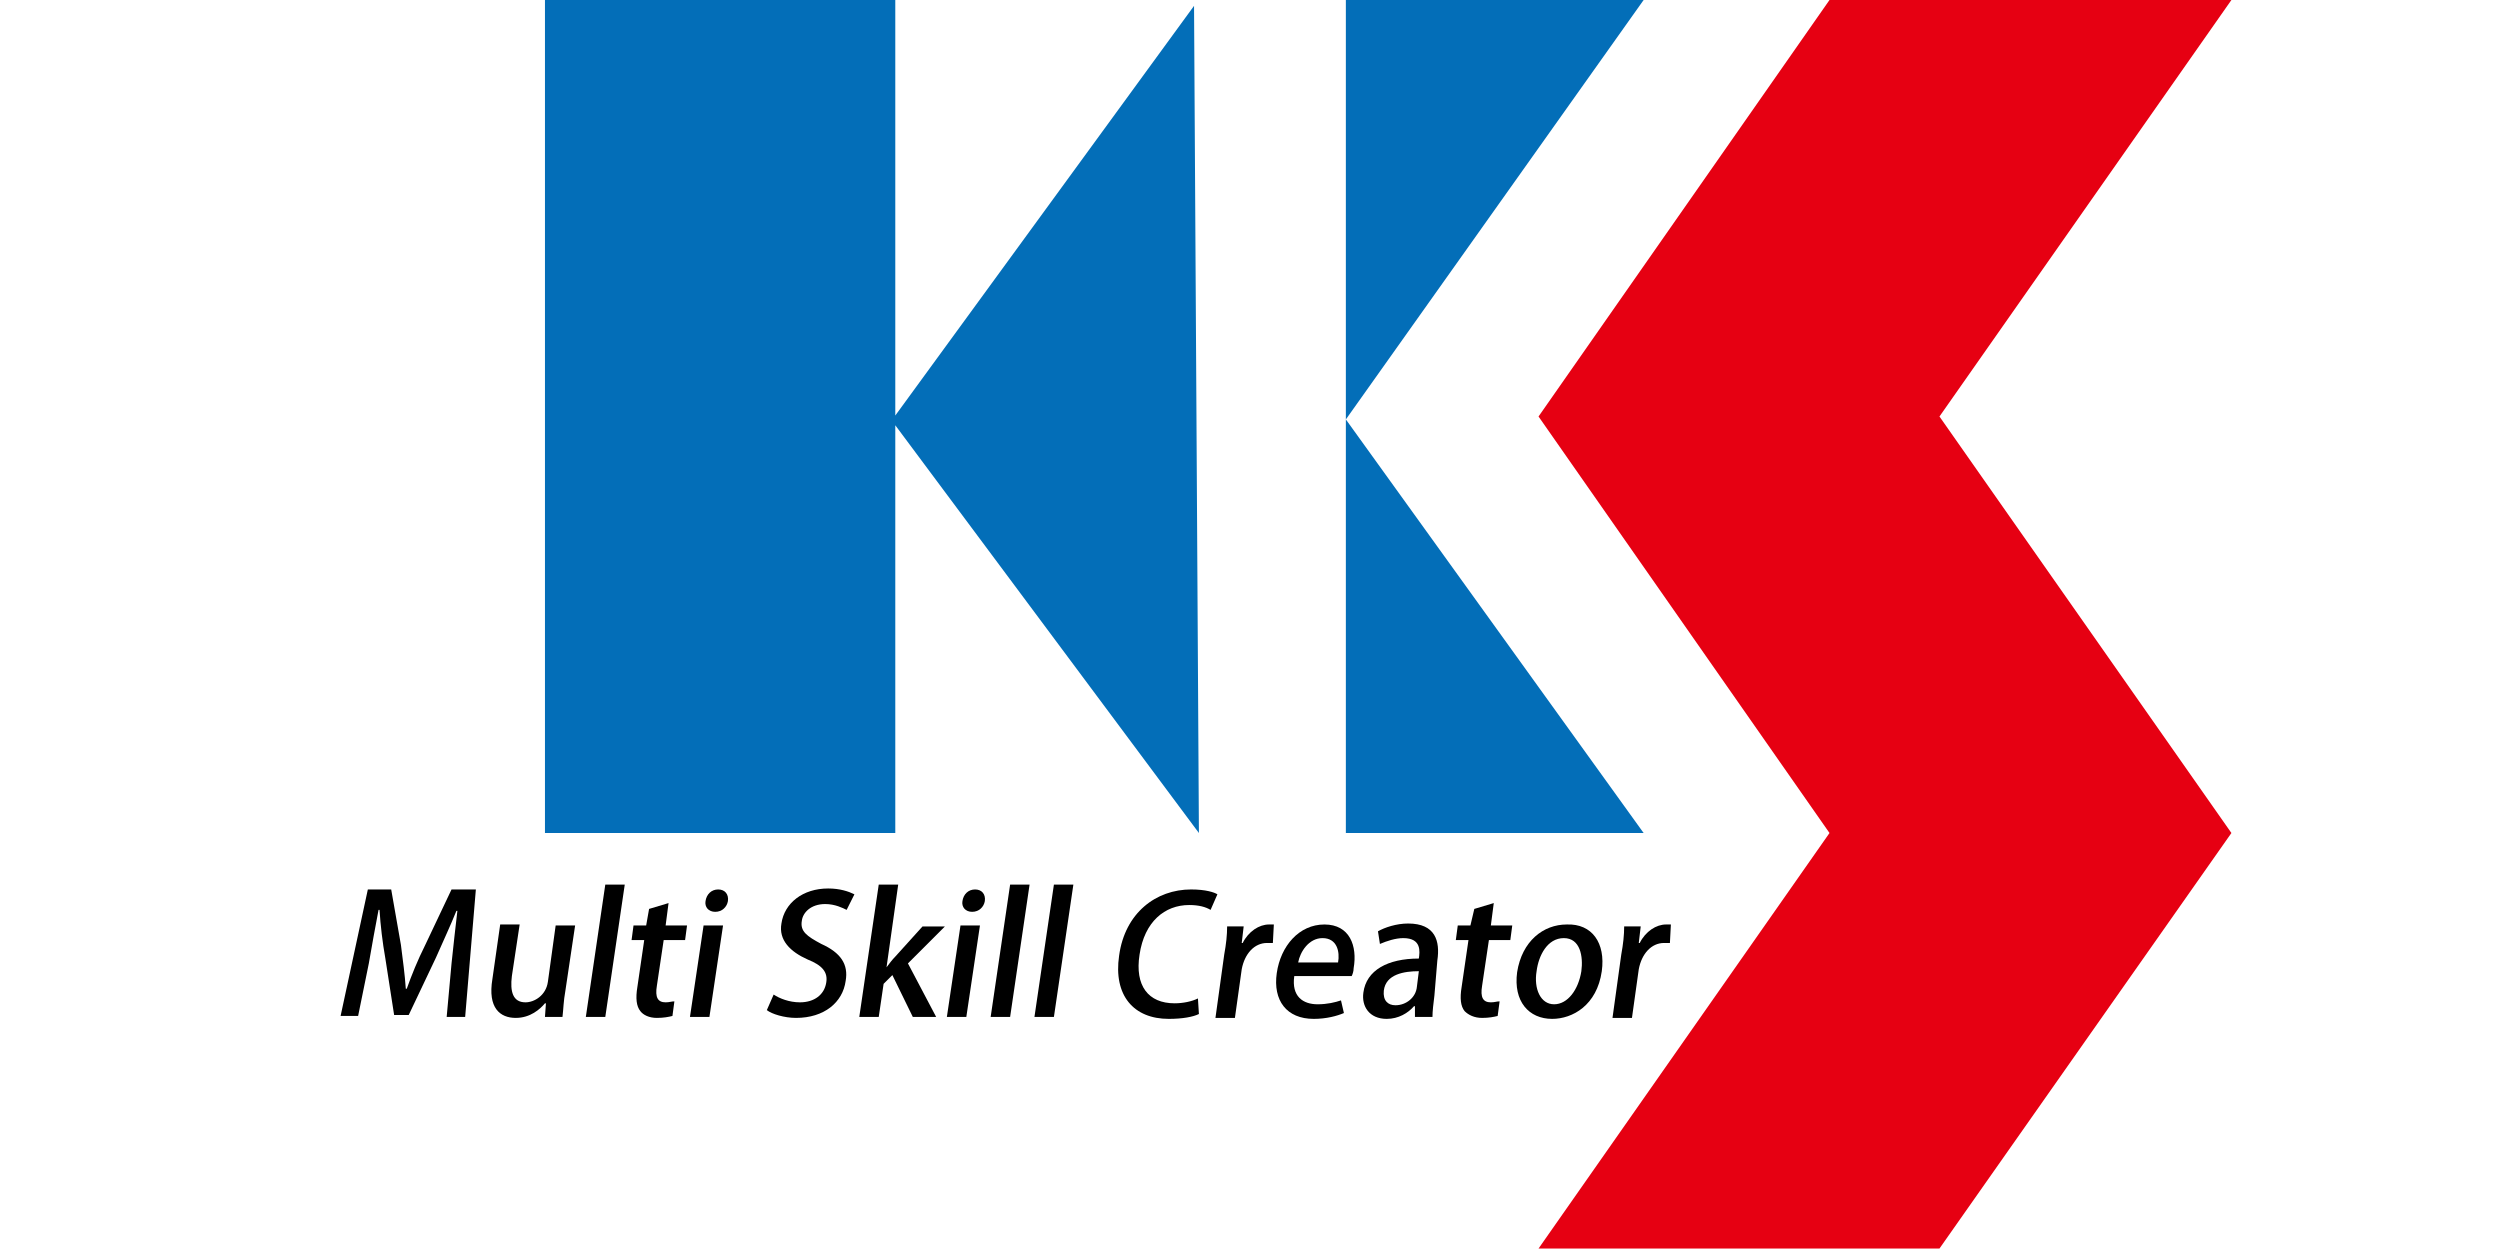
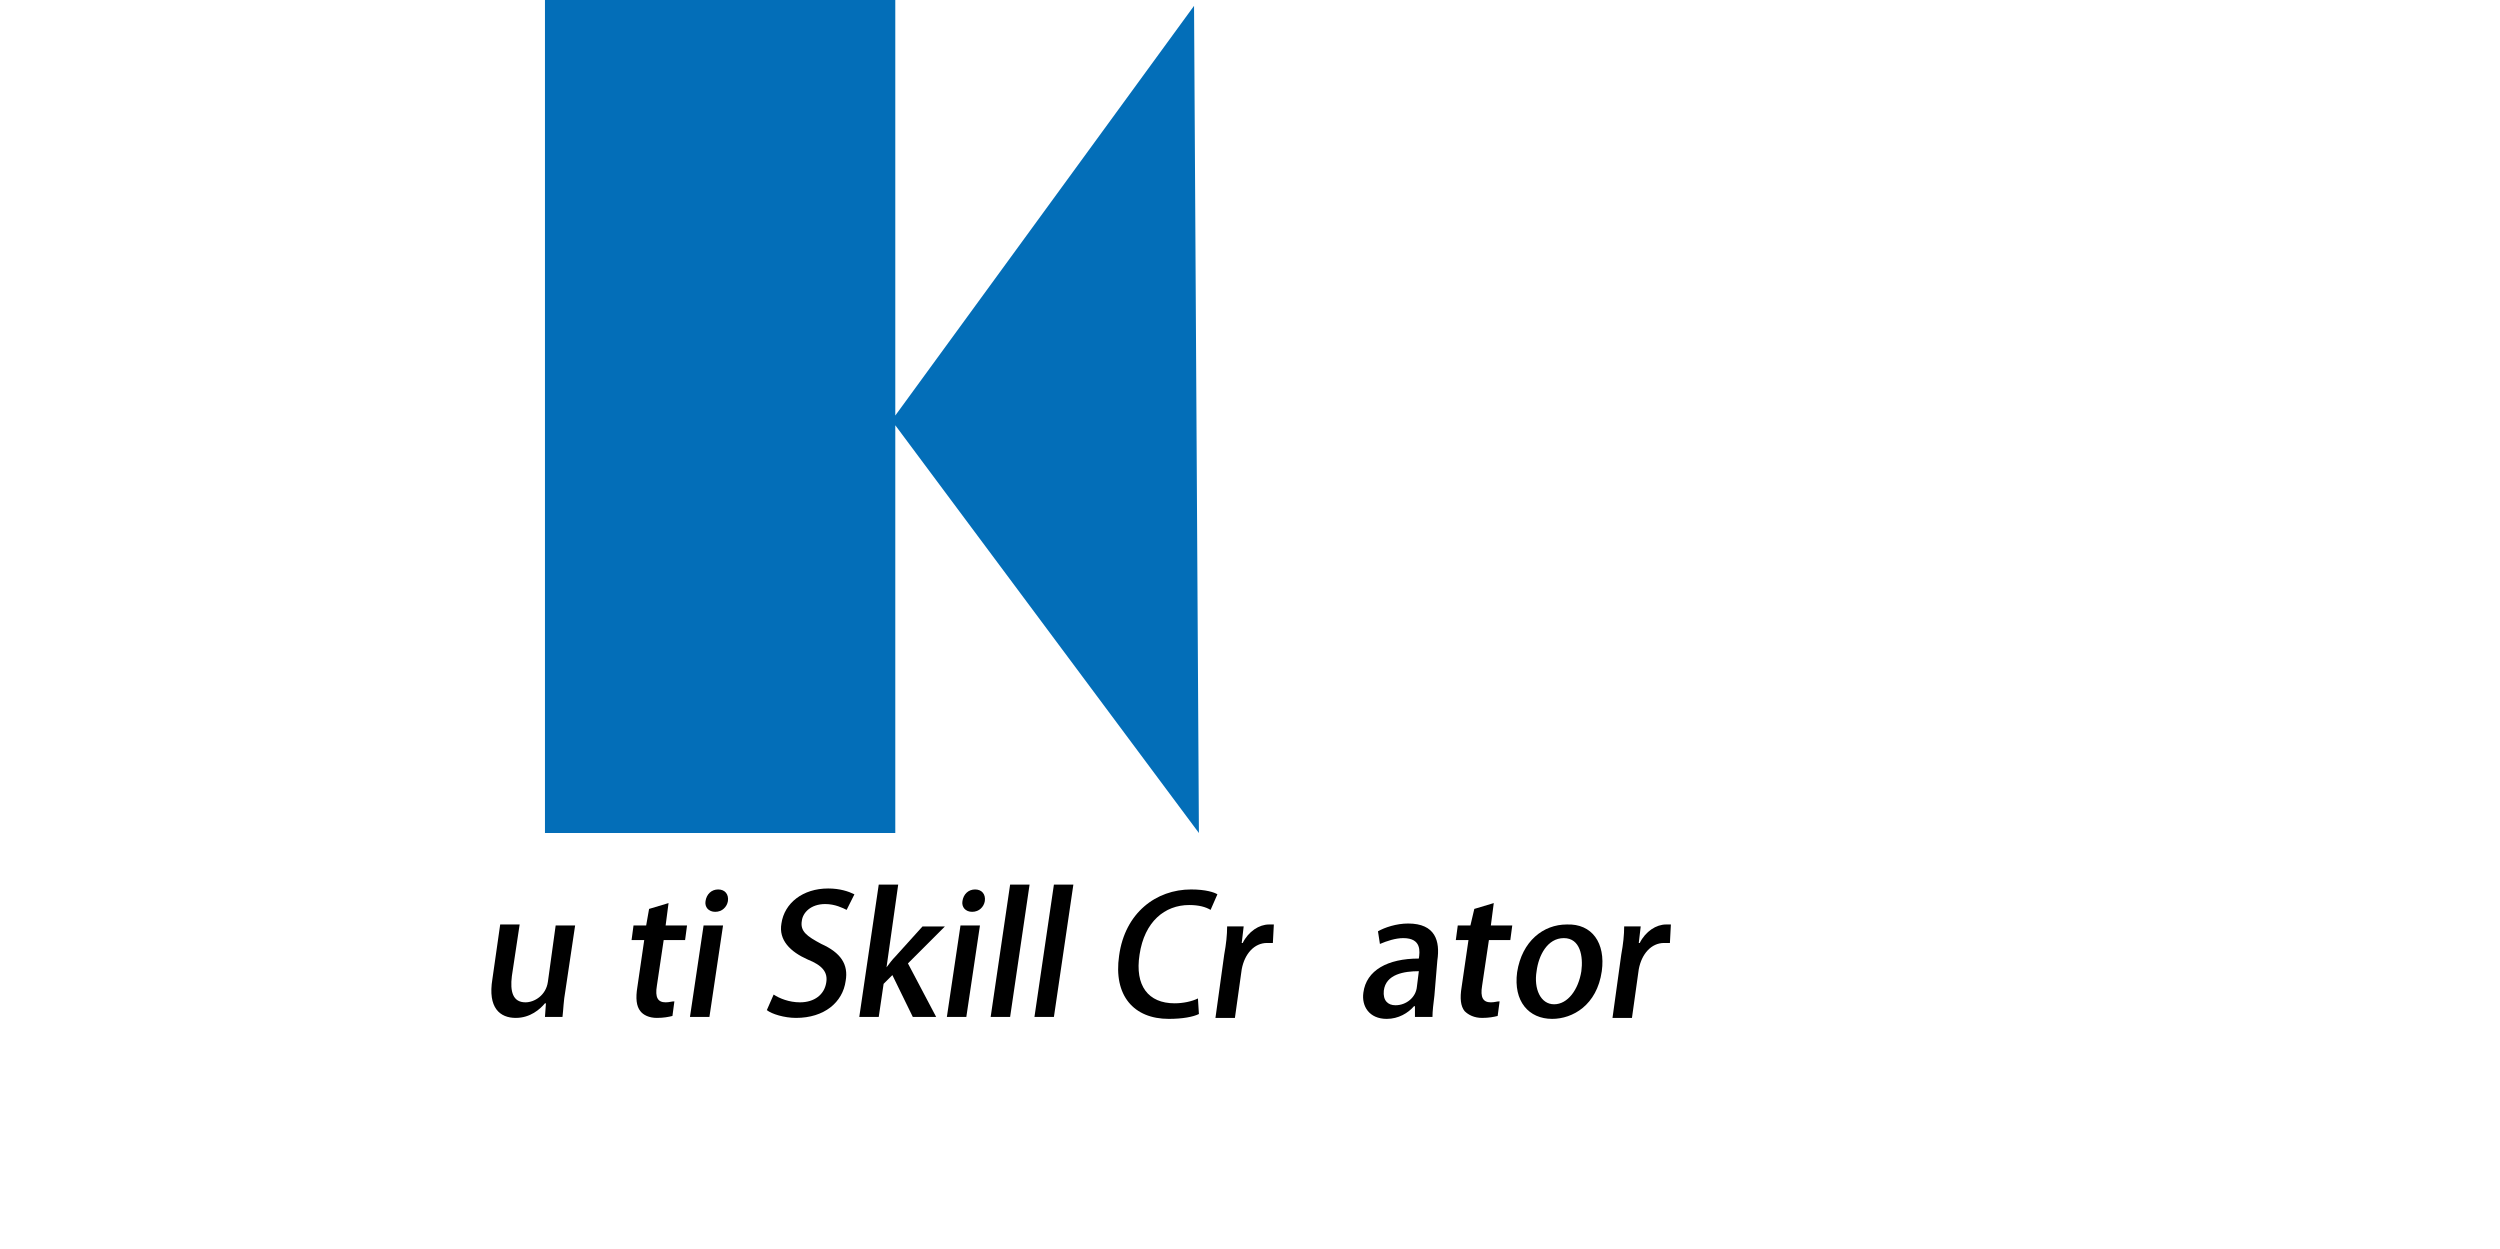
<svg xmlns="http://www.w3.org/2000/svg" version="1.1" id="レイヤー_2_1_" x="0px" y="0px" viewBox="0 0 256.9 128.3" style="enable-background:new 0 0 256.9 128.3;" xml:space="preserve">
  <style type="text/css">
	.st0{fill:#036EB8;}
	.st1{fill:#E60012;}
</style>
  <g>
    <g>
      <polygon class="st0" points="123.2,85.6 122.7,0.6 92,42.7 92,0 56,0 56,85.6 92,85.6 92,43.7   " />
-       <polygon class="st0" points="168.9,85.6 138.3,85.6 138.3,0 168.9,0 138.3,43.1   " />
-       <polygon class="st1" points="229.3,0 188,0 158.1,42.8 188,85.6 158.1,128.3 199.3,128.3 229.3,85.6 199.3,42.8   " />
    </g>
    <g>
-       <path d="M47.8,104.5h-1.9l0.5-5.5c0.2-1.8,0.4-3.8,0.6-5.4h-0.1c-0.6,1.5-1.4,3.2-2.1,4.8l-2.8,5.9h-1.5l-0.9-5.8    c-0.3-1.7-0.5-3.4-0.6-5h-0.1c-0.3,1.6-0.7,3.7-1,5.5l-1.1,5.4H35l2.8-13h2.4l1,5.7c0.2,1.6,0.4,3,0.5,4.5h0.1    c0.5-1.4,1.1-2.9,1.9-4.5l2.7-5.7h2.5L47.8,104.5z" />
      <path d="M58.1,101.8c-0.2,1.1-0.2,1.9-0.3,2.7H56l0.1-1.4h-0.1c-0.5,0.6-1.5,1.5-3,1.5c-1.6,0-2.9-1-2.4-4l0.8-5.6h2l-0.8,5.3    c-0.2,1.6,0.1,2.7,1.4,2.7c0.9,0,2.1-0.7,2.3-2.1l0.8-5.8h2L58.1,101.8z" />
-       <path d="M62.2,104.5h-2l2-13.6h2L62.2,104.5z" />
      <path d="M66.7,93.4l2-0.6l-0.3,2.3h2.2l-0.2,1.5h-2.2l-0.7,4.7c-0.2,1.2,0.1,1.7,0.9,1.7c0.4,0,0.6-0.1,0.9-0.1l-0.2,1.5    c-0.4,0.1-0.9,0.2-1.6,0.2c-0.8,0-1.4-0.3-1.7-0.7c-0.4-0.5-0.5-1.3-0.3-2.5l0.7-4.8h-1.3l0.2-1.5h1.3L66.7,93.4z" />
      <path d="M72.9,104.5h-2l1.4-9.4h2L72.9,104.5z M73.5,93.7c-0.7,0-1.1-0.5-1-1.1c0.1-0.7,0.6-1.2,1.3-1.2s1.1,0.5,1,1.2    C74.7,93.2,74.2,93.7,73.5,93.7z" />
      <path d="M87,93.5c-0.4-0.2-1.2-0.6-2.2-0.6c-1.5,0-2.3,0.9-2.4,1.7c-0.2,1.1,0.5,1.6,2,2.4c2,0.9,2.8,2.1,2.5,3.8    c-0.3,2.2-2.2,3.8-5.1,3.8c-1.2,0-2.5-0.4-3-0.8l0.7-1.6c0.6,0.4,1.6,0.8,2.7,0.8c1.5,0,2.5-0.8,2.7-2c0.2-1.1-0.4-1.8-1.9-2.4    c-1.8-0.8-3-2-2.7-3.7c0.3-2.1,2.2-3.6,4.8-3.6c1.2,0,2.1,0.3,2.7,0.6L87,93.5z" />
      <path d="M96.2,104.5h-2.4l-2.1-4.3l-0.9,0.9l-0.5,3.4h-2l2-13.6h2l-1.2,8.5h0c0.3-0.4,0.6-0.8,0.9-1.1l2.8-3.1h2.3L93.3,99    L96.2,104.5z" />
      <path d="M99.3,104.5h-2l1.4-9.4h2L99.3,104.5z M99.9,93.7c-0.7,0-1.1-0.5-1-1.1c0.1-0.7,0.6-1.2,1.3-1.2s1.1,0.5,1,1.2    C101.1,93.2,100.6,93.7,99.9,93.7z" />
      <path d="M103.8,104.5h-2l2-13.6h2L103.8,104.5z" />
      <path d="M108.3,104.5h-2l2-13.6h2L108.3,104.5z" />
      <path d="M123.2,104.2c-0.6,0.3-1.7,0.5-3.1,0.5c-3.6,0-5.7-2.4-5.1-6.5c0.6-4.4,3.8-6.8,7.4-6.8c1.5,0,2.4,0.3,2.7,0.5l-0.7,1.6    c-0.5-0.3-1.2-0.5-2.2-0.5c-2.5,0-4.6,1.7-5.1,5.1c-0.5,3.2,0.9,5,3.6,5c0.9,0,1.8-0.2,2.4-0.5L123.2,104.2z" />
      <path d="M130.8,96.9c-0.2,0-0.3,0-0.6,0c-1.3,0-2.3,1.1-2.6,2.7l-0.7,5h-2l0.9-6.5c0.2-1.1,0.3-2,0.3-2.9h1.7l-0.2,1.7h0.1    c0.6-1.2,1.7-1.9,2.7-1.9c0.2,0,0.3,0,0.5,0L130.8,96.9z" />
-       <path d="M138.1,104.1c-0.7,0.3-1.8,0.6-3.1,0.6c-2.8,0-4.2-1.9-3.8-4.7c0.4-2.8,2.3-5,4.9-5c2.6,0,3.4,2.2,3,4.5    c0,0.3-0.1,0.6-0.2,0.8h-5.9c-0.3,2.1,0.9,2.9,2.4,2.9c1,0,1.8-0.2,2.4-0.4L138.1,104.1z M137.5,98.9c0.2-1.1-0.1-2.5-1.6-2.5    c-1.4,0-2.3,1.4-2.5,2.5H137.5z" />
      <path d="M147.4,102.3c-0.1,0.8-0.2,1.6-0.2,2.2h-1.8l0-1.1h-0.1c-0.6,0.7-1.6,1.3-2.8,1.3c-1.8,0-2.6-1.3-2.4-2.7    c0.3-2.3,2.5-3.5,5.7-3.5c0.1-0.7,0.3-2.1-1.6-2.1c-0.8,0-1.7,0.3-2.4,0.6l-0.2-1.3c0.7-0.4,1.9-0.8,3.1-0.8c2.8,0,3.3,1.8,3,3.8    L147.4,102.3z M145.8,99.8c-1.5,0-3.4,0.3-3.6,2c-0.1,1,0.4,1.5,1.2,1.5c1.1,0,2.1-0.8,2.2-1.9L145.8,99.8z" />
      <path d="M151.5,93.4l2-0.6l-0.3,2.3h2.2l-0.2,1.5H153l-0.7,4.7c-0.2,1.2,0.1,1.7,0.9,1.7c0.4,0,0.6-0.1,0.9-0.1l-0.2,1.5    c-0.4,0.1-0.9,0.2-1.6,0.2c-0.8,0-1.4-0.3-1.8-0.7c-0.4-0.5-0.5-1.3-0.3-2.5l0.7-4.8h-1.3l0.2-1.5h1.3L151.5,93.4z" />
      <path d="M164.6,99.8c-0.5,3.5-3,4.9-5.1,4.9c-2.4,0-4-1.8-3.6-4.8c0.5-3.2,2.7-4.9,5.1-4.9C163.6,94.9,165,96.9,164.6,99.8z     M160.7,96.4c-1.7,0-2.6,1.8-2.8,3.4c-0.3,1.8,0.4,3.4,1.8,3.4c1.4,0,2.5-1.5,2.8-3.4C162.7,98.3,162.4,96.4,160.7,96.4z" />
      <path d="M171.6,96.9c-0.2,0-0.3,0-0.6,0c-1.3,0-2.3,1.1-2.6,2.7l-0.7,5h-2l0.9-6.5c0.2-1.1,0.3-2,0.3-2.9h1.7l-0.2,1.7h0.1    c0.6-1.2,1.7-1.9,2.7-1.9c0.2,0,0.3,0,0.5,0L171.6,96.9z" />
    </g>
  </g>
</svg>